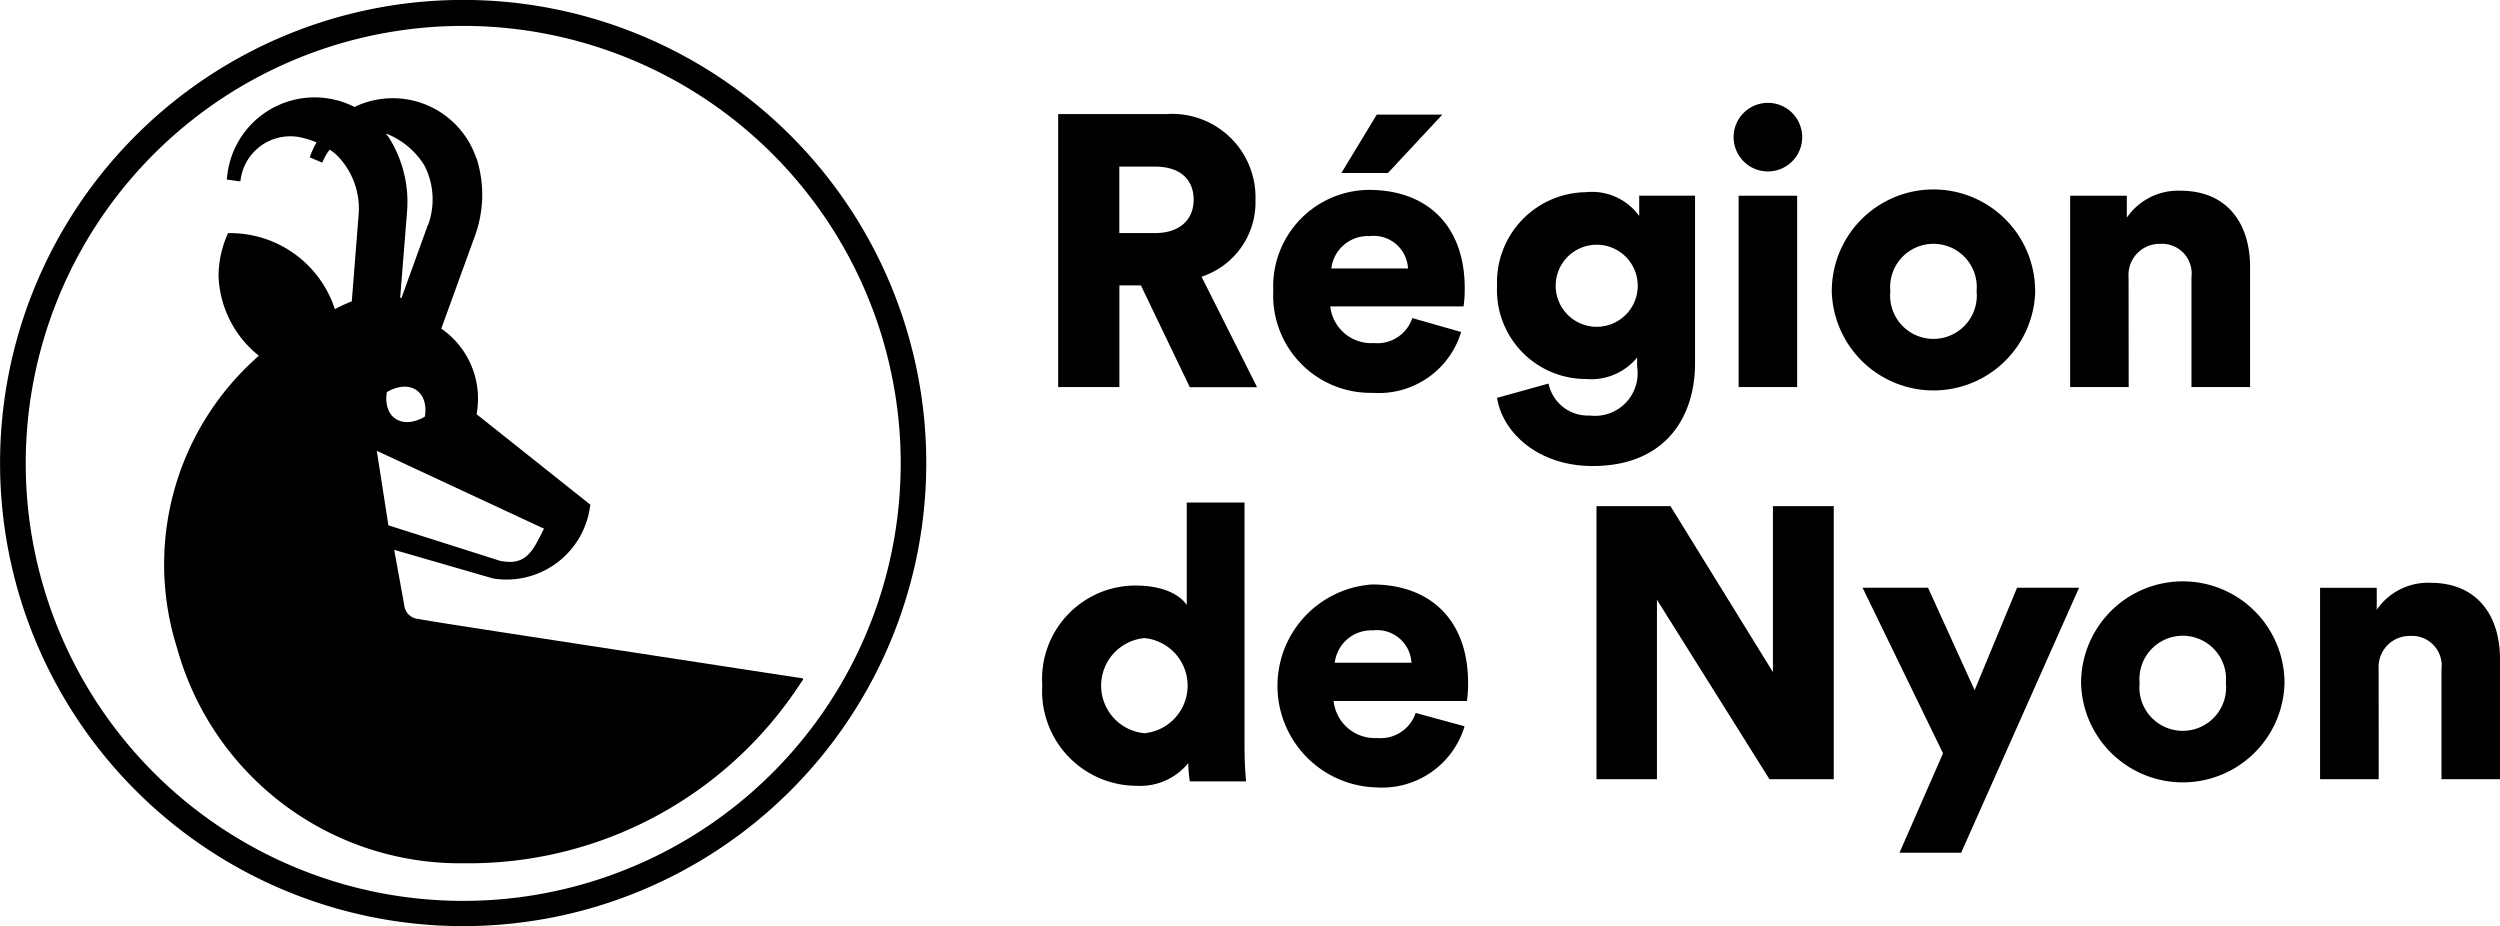
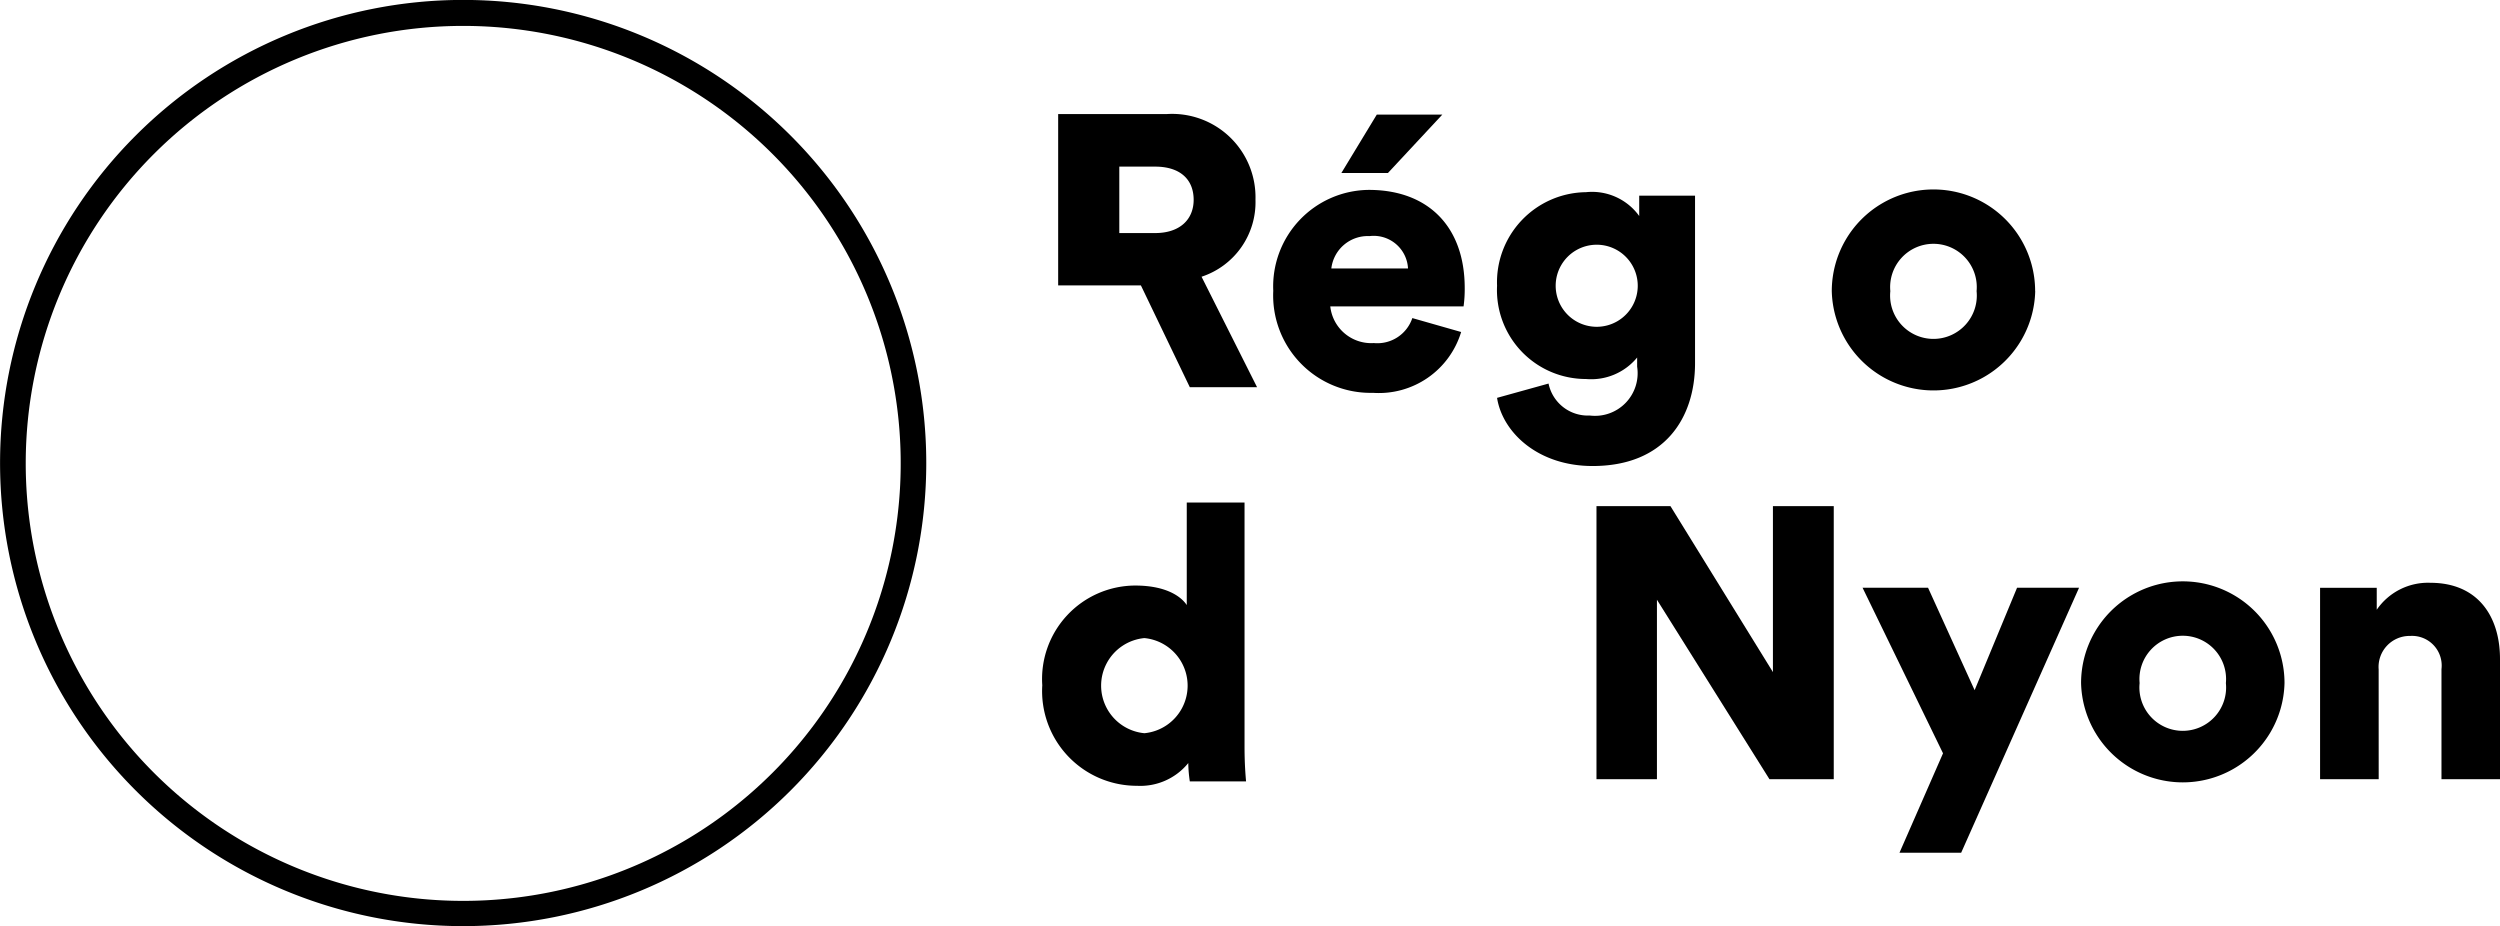
<svg xmlns="http://www.w3.org/2000/svg" id="nyon-region" width="127.941" height="47.393" viewBox="0 0 127.941 47.393">
-   <path id="Tracé_48" data-name="Tracé 48" d="M46.478,47.087l-.595-3.813,8.558,3.985c-.466.9-.773,1.714-1.774,1.7a3.18,3.18,0,0,1-.457-.05ZM46.4,40.271a1.918,1.918,0,0,1,.626-.25c.9-.181,1.486.488,1.32,1.5a2.028,2.028,0,0,1-.626.253c-.907.181-1.489-.491-1.32-1.508m2.1-8.556-1.352,3.738h-.069l.354-4.426a6.171,6.171,0,0,0-.958-3.823l-.053-.059-.072-.1a2.168,2.168,0,0,1,.313.131,4.008,4.008,0,0,1,1.662,1.508,3.8,3.8,0,0,1,.185,3.034M67.7,54.942a.05.05,0,0,0-.038-.028l-1.752-.266h0c-16.459-2.521-16.5-2.528-17.9-2.768a.788.788,0,0,1-.723-.723l-.513-2.815,5.069,1.467a4.315,4.315,0,0,0,4.938-3.576l.034-.2L50.99,41.4a4.354,4.354,0,0,0-1.806-4.38l1.721-4.742A6.117,6.117,0,0,0,51,28.339l-.038-.081a4.509,4.509,0,0,0-6.218-2.581,4.5,4.5,0,0,0-6.518,3.544l-.019.172.692.094.028-.169a2.566,2.566,0,0,1,3.051-2.087,4.673,4.673,0,0,1,.823.26,4.228,4.228,0,0,0-.288.6l-.063.163.641.272.072-.156a2.464,2.464,0,0,1,.313-.51,2.575,2.575,0,0,1,.438.363,3.866,3.866,0,0,1,1.045,2.9l-.354,4.5a8.312,8.312,0,0,0-.867.4,5.632,5.632,0,0,0-5.226-3.888h-.247l-.091.228a5.286,5.286,0,0,0-.388,1.977,5.453,5.453,0,0,0,2.062,4.067c-.1.084-.191.172-.285.26a14.174,14.174,0,0,0-3.9,14.7A15.019,15.019,0,0,0,50.145,64.383h.313a20.26,20.26,0,0,0,16.6-8.465h0l.063-.091.038-.053c.181-.253.357-.522.535-.785a.044.044,0,0,0,0-.044" transform="translate(-26.601 -20.203)" />
  <path id="Tracé_49" data-name="Tracé 49" d="M9.477,32.946a22.389,22.389,0,1,0,22.384-22.37A22.386,22.386,0,0,0,9.477,32.946m22.386,23.7a23.7,23.7,0,1,1,23.7-23.7,23.7,23.7,0,0,1-23.7,23.7" transform="translate(-8.16 -9.25)" />
-   <path id="Tracé_50" data-name="Tracé 50" d="M186.183,34c1.28,0,1.971-.71,1.971-1.7,0-1.045-.692-1.7-1.971-1.7h-1.834V34Zm-.729,2.678h-1.1v5.205H181.22V27.91h5.564a4.267,4.267,0,0,1,4.534,4.38,4.014,4.014,0,0,1-2.76,3.945L191.4,41.89h-3.442Z" transform="translate(-127.067 -22.073)" />
+   <path id="Tracé_50" data-name="Tracé 50" d="M186.183,34c1.28,0,1.971-.71,1.971-1.7,0-1.045-.692-1.7-1.971-1.7h-1.834V34Zm-.729,2.678h-1.1H181.22V27.91h5.564a4.267,4.267,0,0,1,4.534,4.38,4.014,4.014,0,0,1-2.76,3.945L191.4,41.89h-3.442Z" transform="translate(-127.067 -22.073)" />
  <path id="Tracé_51" data-name="Tracé 51" d="M222.263,30.987h-2.384L221.691,28h3.354Zm1.026,4.886a1.759,1.759,0,0,0-1.971-1.655,1.877,1.877,0,0,0-1.953,1.655Zm2.719,3.253a4.4,4.4,0,0,1-4.515,3.113,4.986,4.986,0,0,1-5.1-5.221,4.941,4.941,0,0,1,4.888-5.165c3.035,0,4.91,1.877,4.91,5.024a6.409,6.409,0,0,1-.059.938h-6.821a2.108,2.108,0,0,0,2.228,1.877,1.889,1.889,0,0,0,1.971-1.279Z" transform="translate(-151.232 -22.135)" />
  <path id="Tracé_52" data-name="Tracé 52" d="M260.2,45.479a2.1,2.1,0,0,0-4.2,0,2.1,2.1,0,1,0,4.2,0m-4.565,5.005a2.053,2.053,0,0,0,2.109,1.636,2.182,2.182,0,0,0,2.425-2.5v-.469a3.042,3.042,0,0,1-2.622,1.1A4.552,4.552,0,0,1,253,45.479a4.611,4.611,0,0,1,4.553-4.789,2.973,2.973,0,0,1,2.722,1.22V40.868h2.857v8.574c0,2.815-1.565,5.262-5.241,5.262-2.816,0-4.615-1.733-4.891-3.488Z" transform="translate(-176.386 -30.855)" />
-   <path id="Tracé_53" data-name="Tracé 53" d="M291.947,30.831h2.995v9.794h-2.995Zm1.477-4.752a1.755,1.755,0,1,1-1.734,1.755,1.755,1.755,0,0,1,1.734-1.755" transform="translate(-202.97 -20.815)" />
  <path id="Tracé_54" data-name="Tracé 54" d="M315.153,45.5a2.217,2.217,0,1,0-4.415,0,2.219,2.219,0,1,0,4.415,0m3,0a5.207,5.207,0,0,1-10.411,0,5.2,5.2,0,0,1,10.407,0" transform="translate(-213.998 -30.601)" />
-   <path id="Tracé_55" data-name="Tracé 55" d="M349.725,50.5H346.73V40.707h2.9V41.83a3.179,3.179,0,0,1,2.738-1.38c2.466,0,3.57,1.752,3.57,3.9V50.5h-3V44.87a1.517,1.517,0,0,0-1.6-1.7,1.59,1.59,0,0,0-1.618,1.714Z" transform="translate(-240.787 -30.69)" />
  <path id="Tracé_56" data-name="Tracé 56" d="M183.846,103.266a2.445,2.445,0,0,0,0-4.868,2.445,2.445,0,0,0,0,4.868m5.126.71c0,.888.059,1.539.078,1.755h-2.879a6.911,6.911,0,0,1-.078-.938,3.155,3.155,0,0,1-2.622,1.164,4.847,4.847,0,0,1-4.85-5.143,4.783,4.783,0,0,1,4.753-5.105c1.674,0,2.4.626,2.641,1V91.46h2.957Z" transform="translate(-125.281 -65.743)" />
-   <path id="Tracé_57" data-name="Tracé 57" d="M223.85,108.874a1.759,1.759,0,0,0-1.971-1.655,1.877,1.877,0,0,0-1.953,1.655Zm2.719,3.253a4.409,4.409,0,0,1-4.515,3.128,5.2,5.2,0,0,1-.216-10.386c3.035,0,4.91,1.877,4.91,5.027a6.384,6.384,0,0,1-.059.938h-6.822a2.12,2.12,0,0,0,2.228,1.893,1.891,1.891,0,0,0,1.971-1.283Z" transform="translate(-151.617 -74.958)" />
  <path id="Tracé_58" data-name="Tracé 58" d="M269.942,96.734l-5.758-9.184v9.184H261.09V82.76h3.786l5.244,8.493V82.76h3.113V96.734Z" transform="translate(-179.388 -56.858)" />
  <path id="Tracé_59" data-name="Tracé 59" d="M306.5,109.671l2.228-5.087L304.61,96.11h3.351l2.384,5.243,2.172-5.243h3.173l-6.033,13.561Z" transform="translate(-209.291 -66.032)" />
  <path id="Tracé_60" data-name="Tracé 60" d="M355.923,109.613a2.217,2.217,0,1,0-4.415,0,2.219,2.219,0,1,0,4.415,0m3,0a5.207,5.207,0,0,1-10.411,0,5.205,5.205,0,0,1,10.411,0" transform="translate(-242.01 -74.656)" />
  <path id="Tracé_61" data-name="Tracé 61" d="M390.608,114.641h-3v-9.794h2.9v1.123a3.181,3.181,0,0,1,2.741-1.38c2.463,0,3.567,1.752,3.567,3.9v6.15h-2.995V109.01a1.518,1.518,0,0,0-1.6-1.7,1.588,1.588,0,0,0-1.615,1.714Z" transform="translate(-268.875 -74.765)" />
</svg>